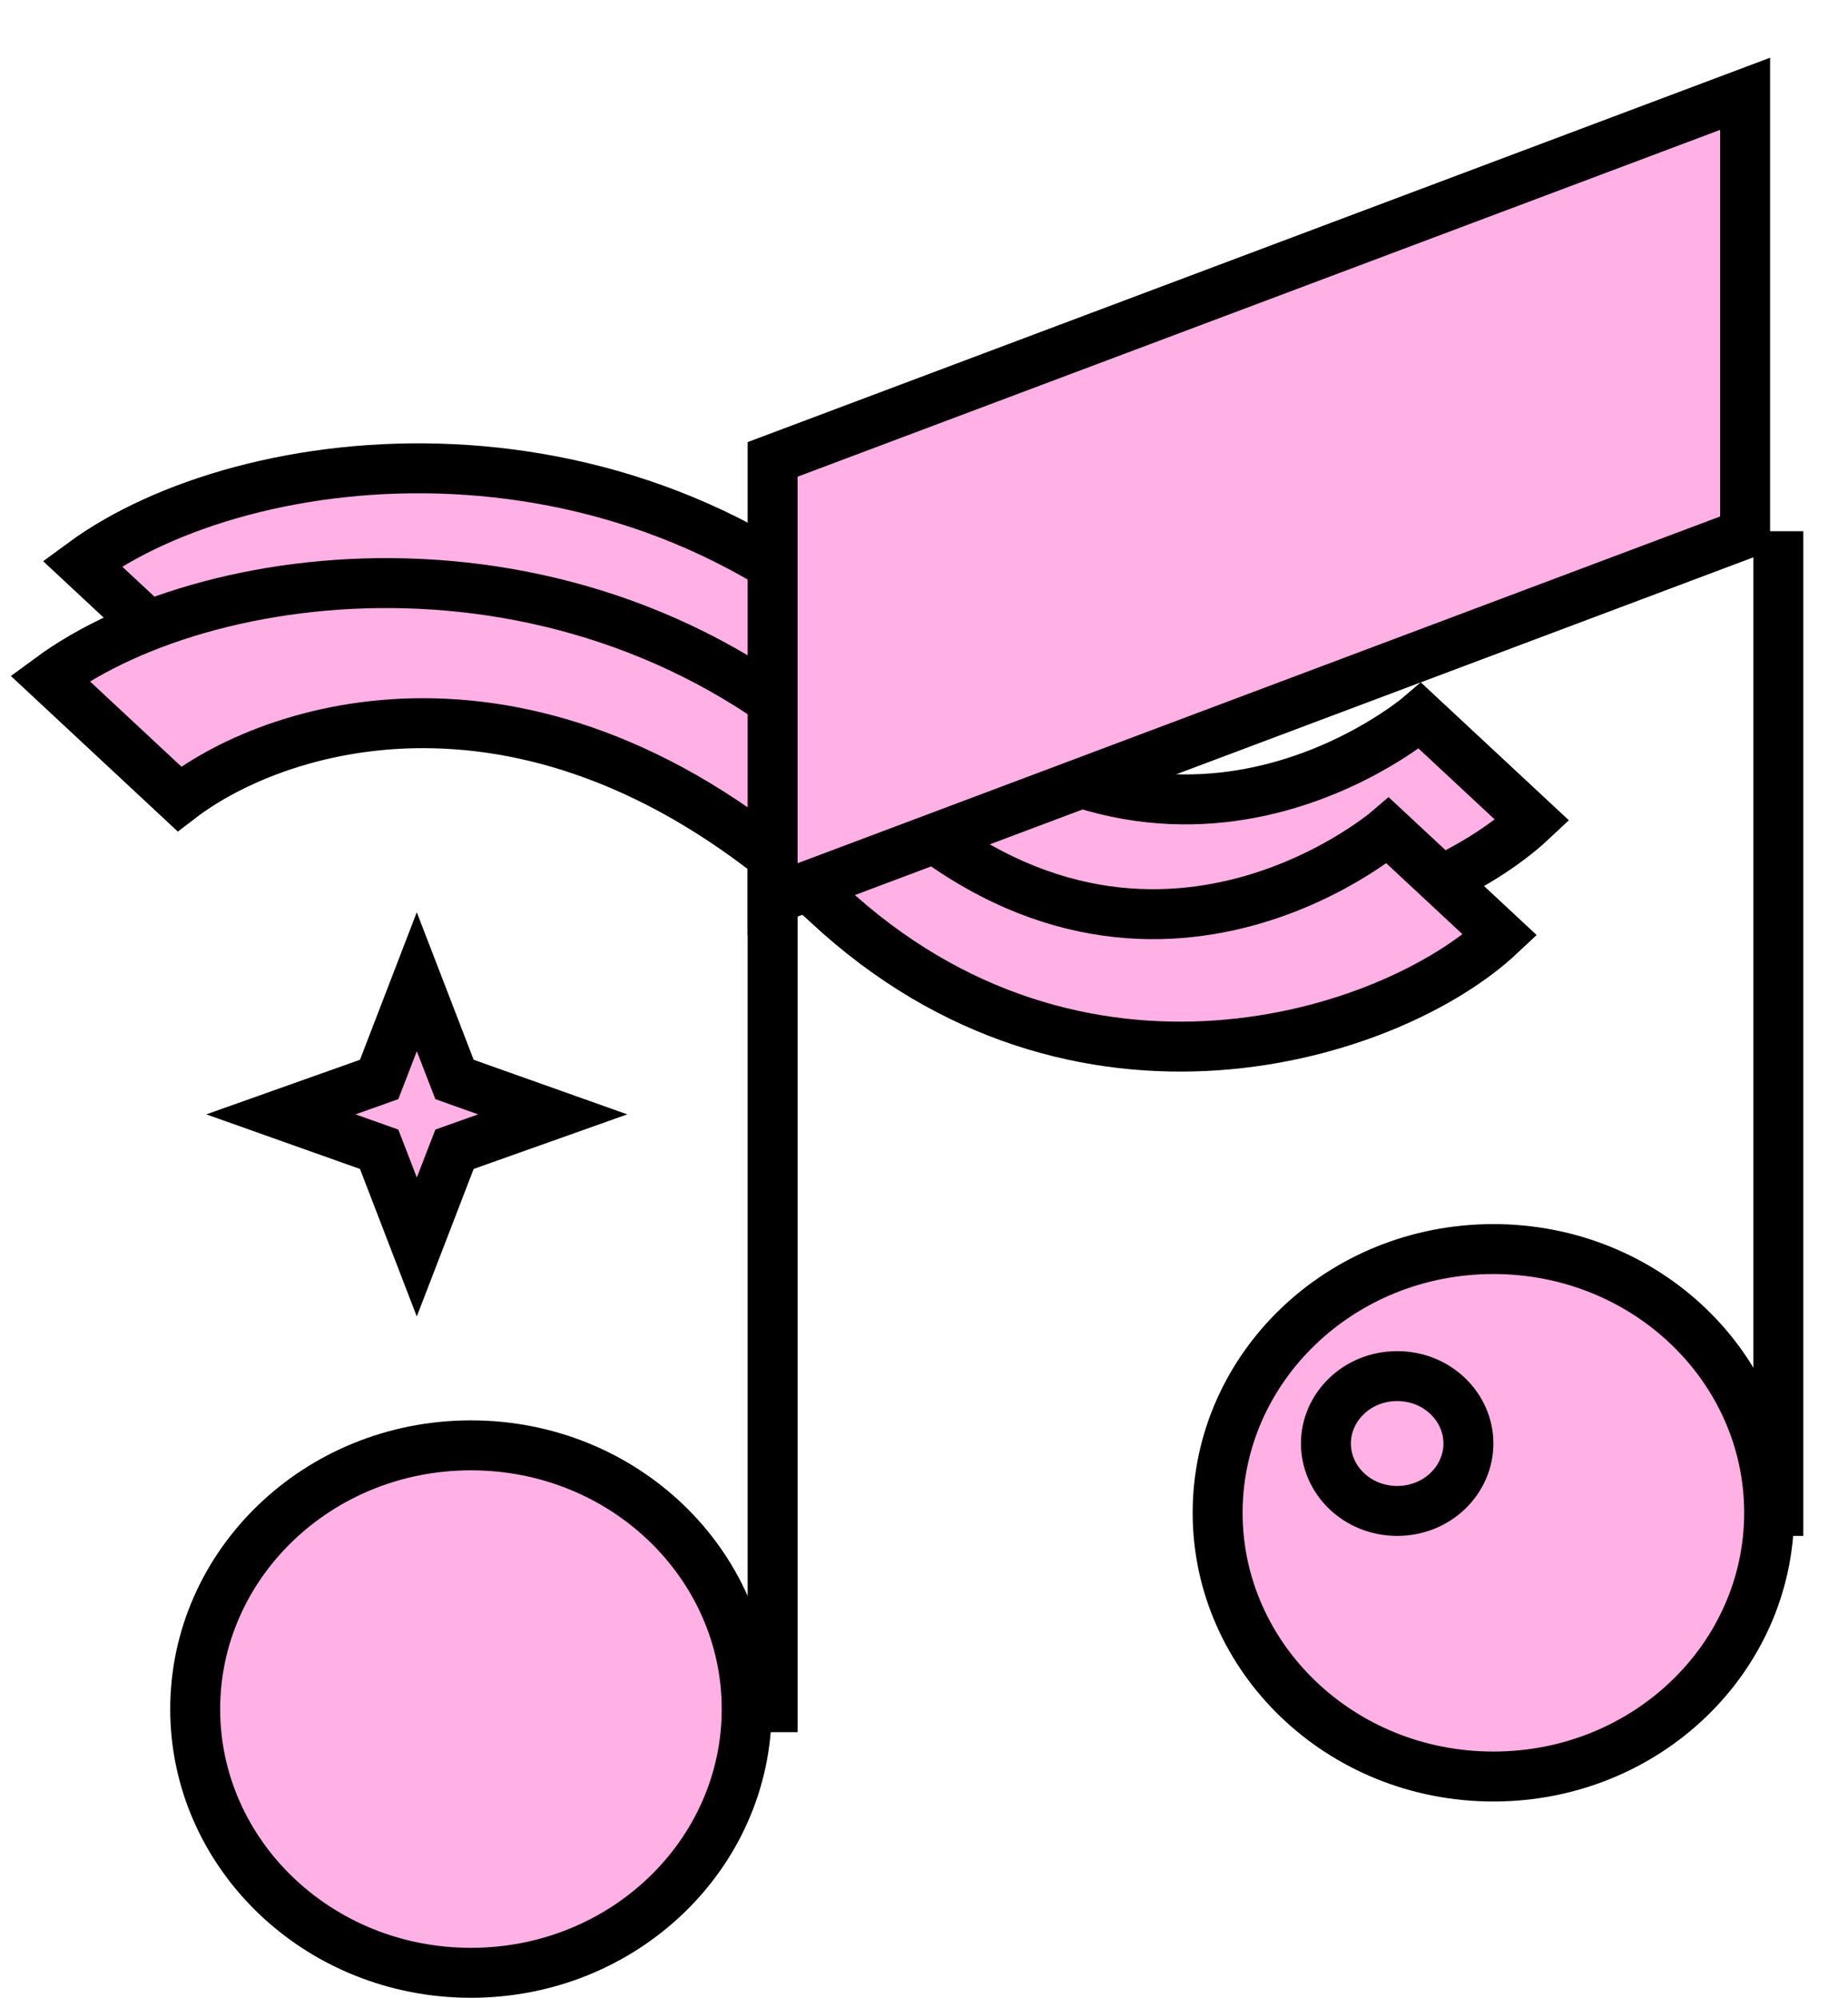
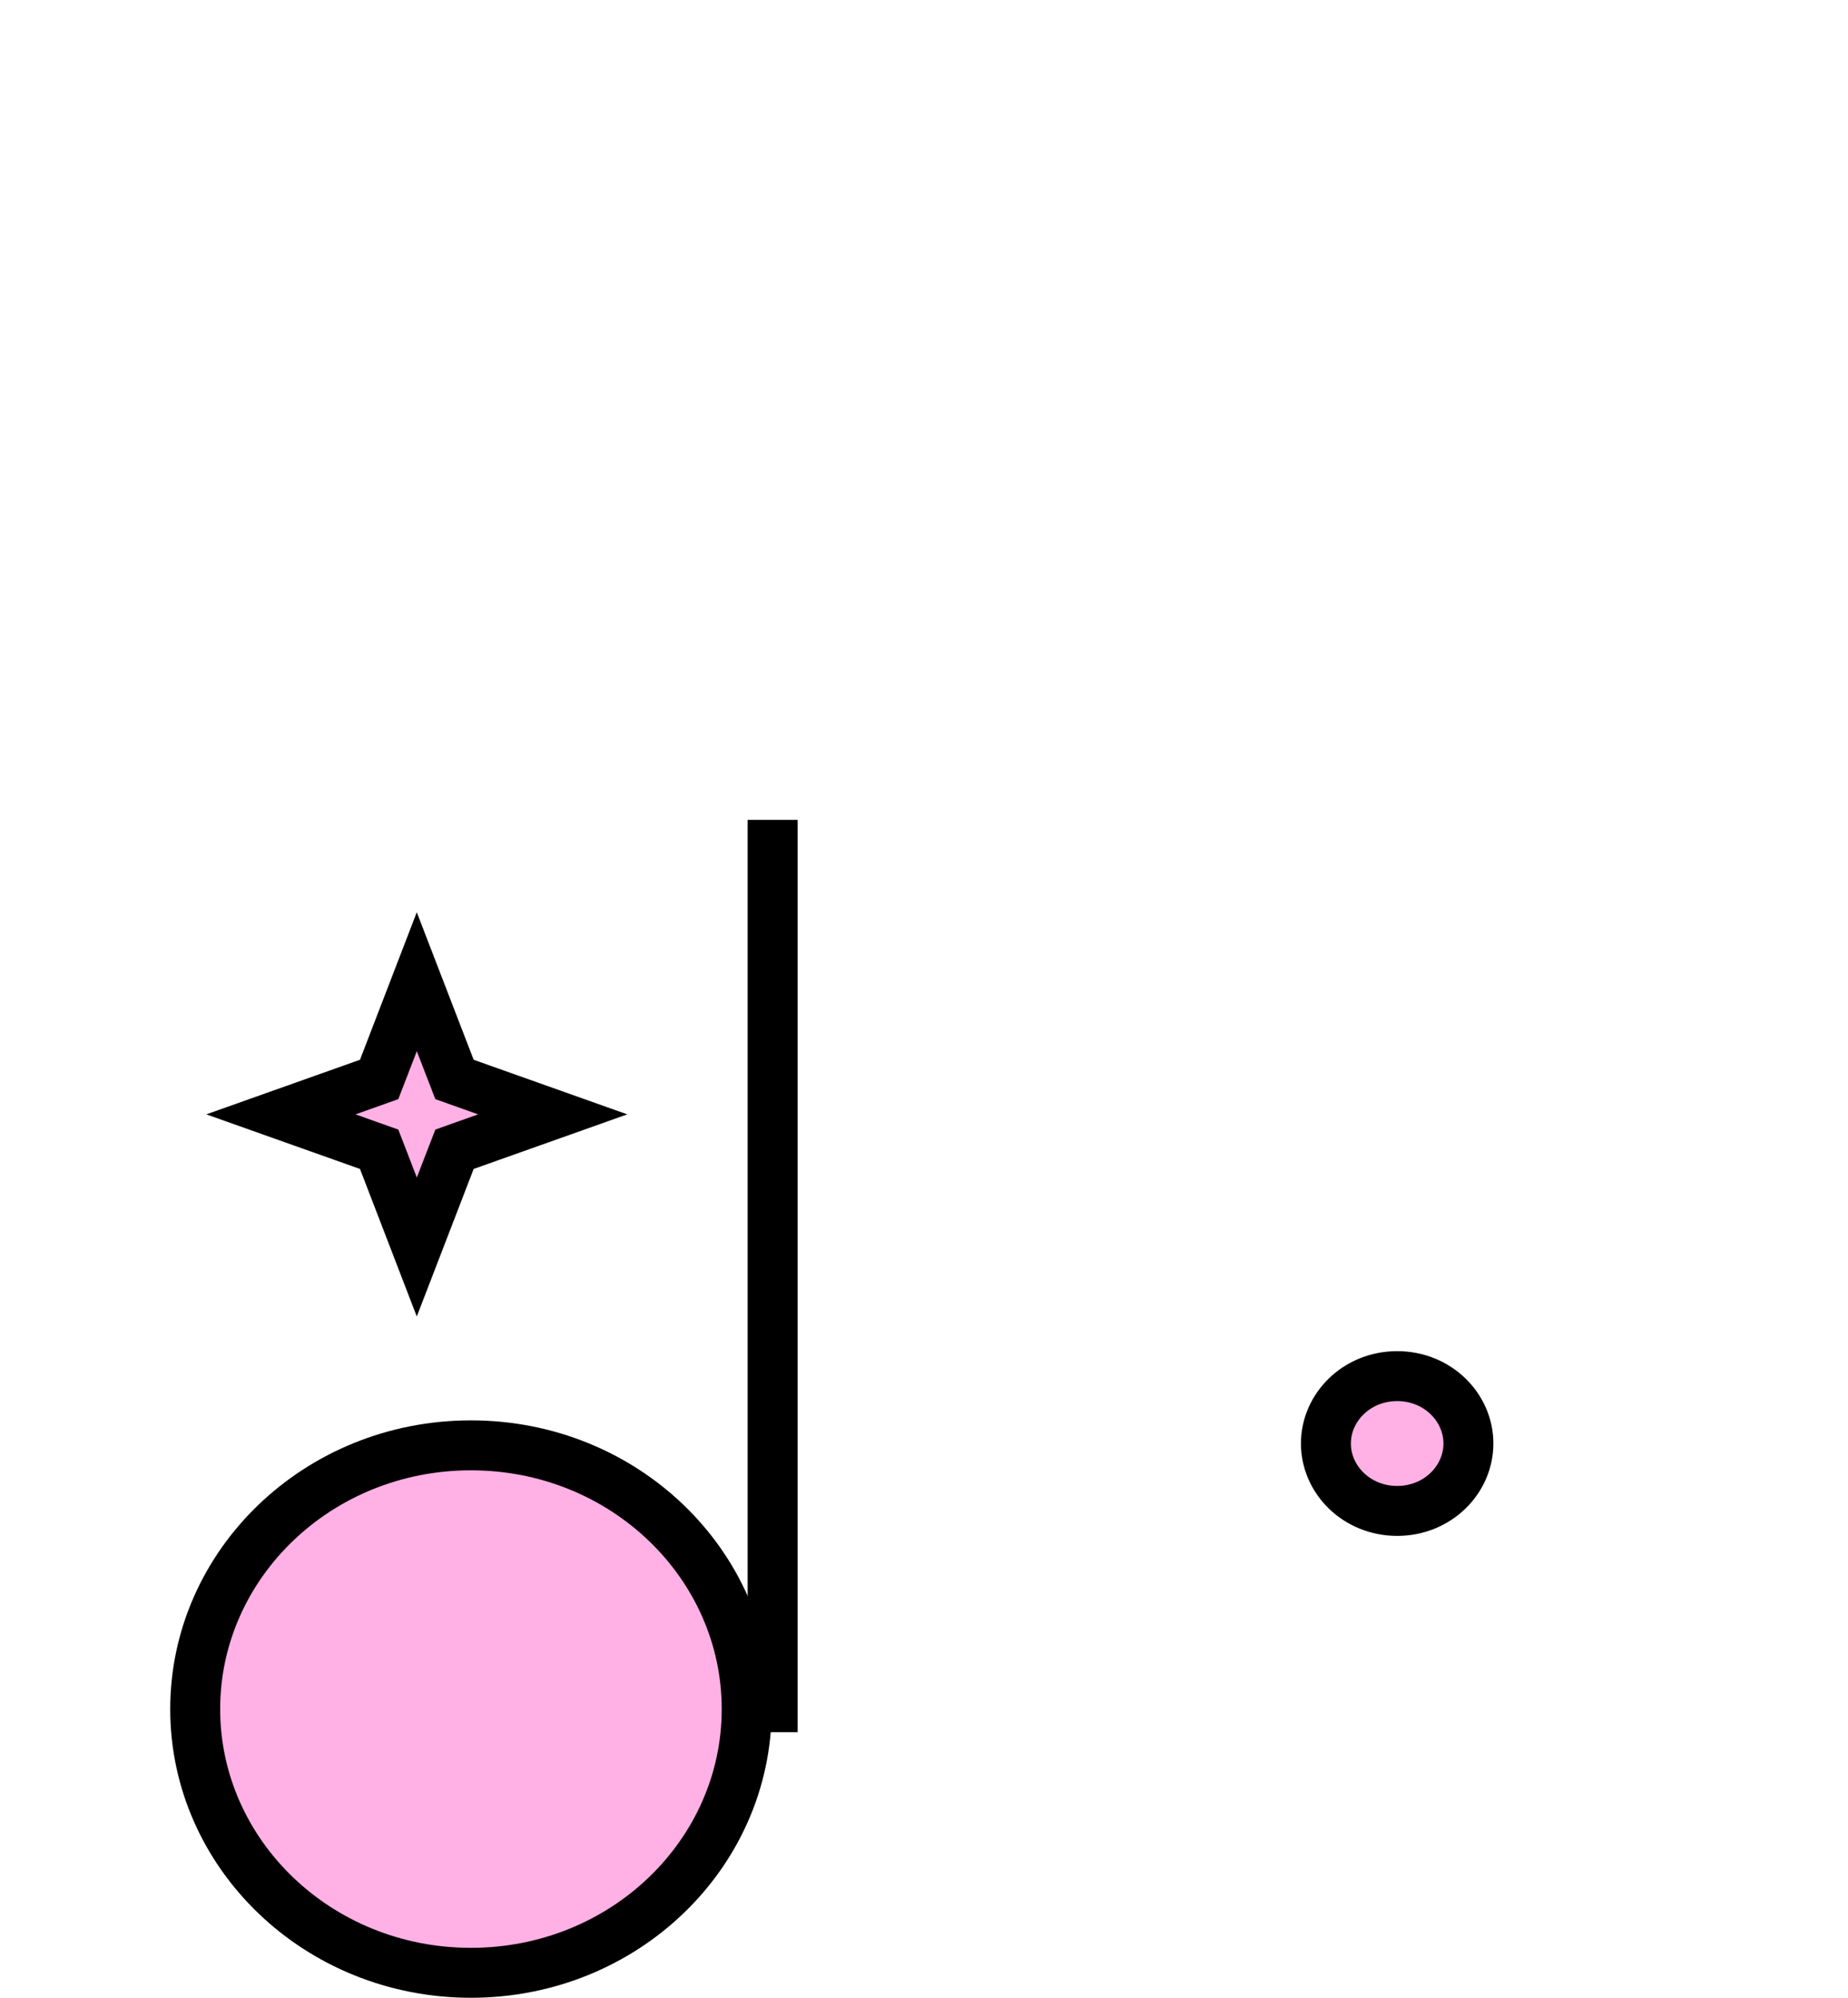
<svg xmlns="http://www.w3.org/2000/svg" width="37" height="40" viewBox="0 0 37 40" fill="none">
  <path d="M8.345 19.656L9.017 21.399L9.1 21.613L9.316 21.69L11.066 22.312L9.316 22.934L9.1 23.011L9.017 23.225L8.345 24.968L7.674 23.225L7.591 23.011L7.375 22.934L5.624 22.312L7.375 21.69L7.591 21.613L7.674 21.399L8.345 19.656Z" fill="#FFB0E5" stroke="black" />
-   <path d="M18.028 13.336C12.704 7.979 4.929 8.864 1.646 11.282L4.238 13.698C6.257 12.143 11.544 10.517 17.214 15.801C22.226 20.471 28.497 18.473 30.679 16.425L28.432 14.332C28.432 14.332 23.352 18.694 18.028 13.336Z" fill="#FFB0E5" stroke="black" />
-   <path d="M17.382 15.634C12.058 10.277 4.284 11.162 1 13.58L3.592 15.996C5.612 14.441 10.899 12.815 16.569 18.099C21.581 22.769 27.851 20.771 30.034 18.723L27.787 16.63C27.787 16.63 22.706 20.992 17.382 15.634Z" fill="#FFB0E5" stroke="black" />
-   <line x1="35.605" y1="10.636" x2="35.605" y2="30.752" stroke="black" />
  <line x1="15.469" y1="16.416" x2="15.469" y2="34.682" stroke="black" />
-   <path d="M35.421 30.289C35.421 33.186 32.968 35.57 29.9 35.57C26.831 35.57 24.379 33.186 24.379 30.289C24.379 27.392 26.831 25.009 29.9 25.009C32.968 25.009 35.421 27.392 35.421 30.289Z" fill="#FFB0E5" stroke="black" />
  <path d="M14.95 34.22C14.95 37.117 12.498 39.5 9.429 39.5C6.361 39.5 3.908 37.117 3.908 34.22C3.908 31.323 6.361 28.939 9.429 28.939C12.498 28.939 14.95 31.323 14.95 34.22Z" fill="#FFB0E5" stroke="black" />
  <path d="M29.4 28.902C29.4 29.629 28.781 30.252 27.974 30.252C27.166 30.252 26.547 29.629 26.547 28.902C26.547 28.176 27.166 27.553 27.974 27.553C28.781 27.553 29.4 28.176 29.4 28.902Z" fill="#FFB0E5" stroke="black" />
-   <path d="M15.469 18.006V9.198L34.94 1.878V10.687L15.469 18.006Z" fill="#FFB0E5" stroke="black" />
</svg>